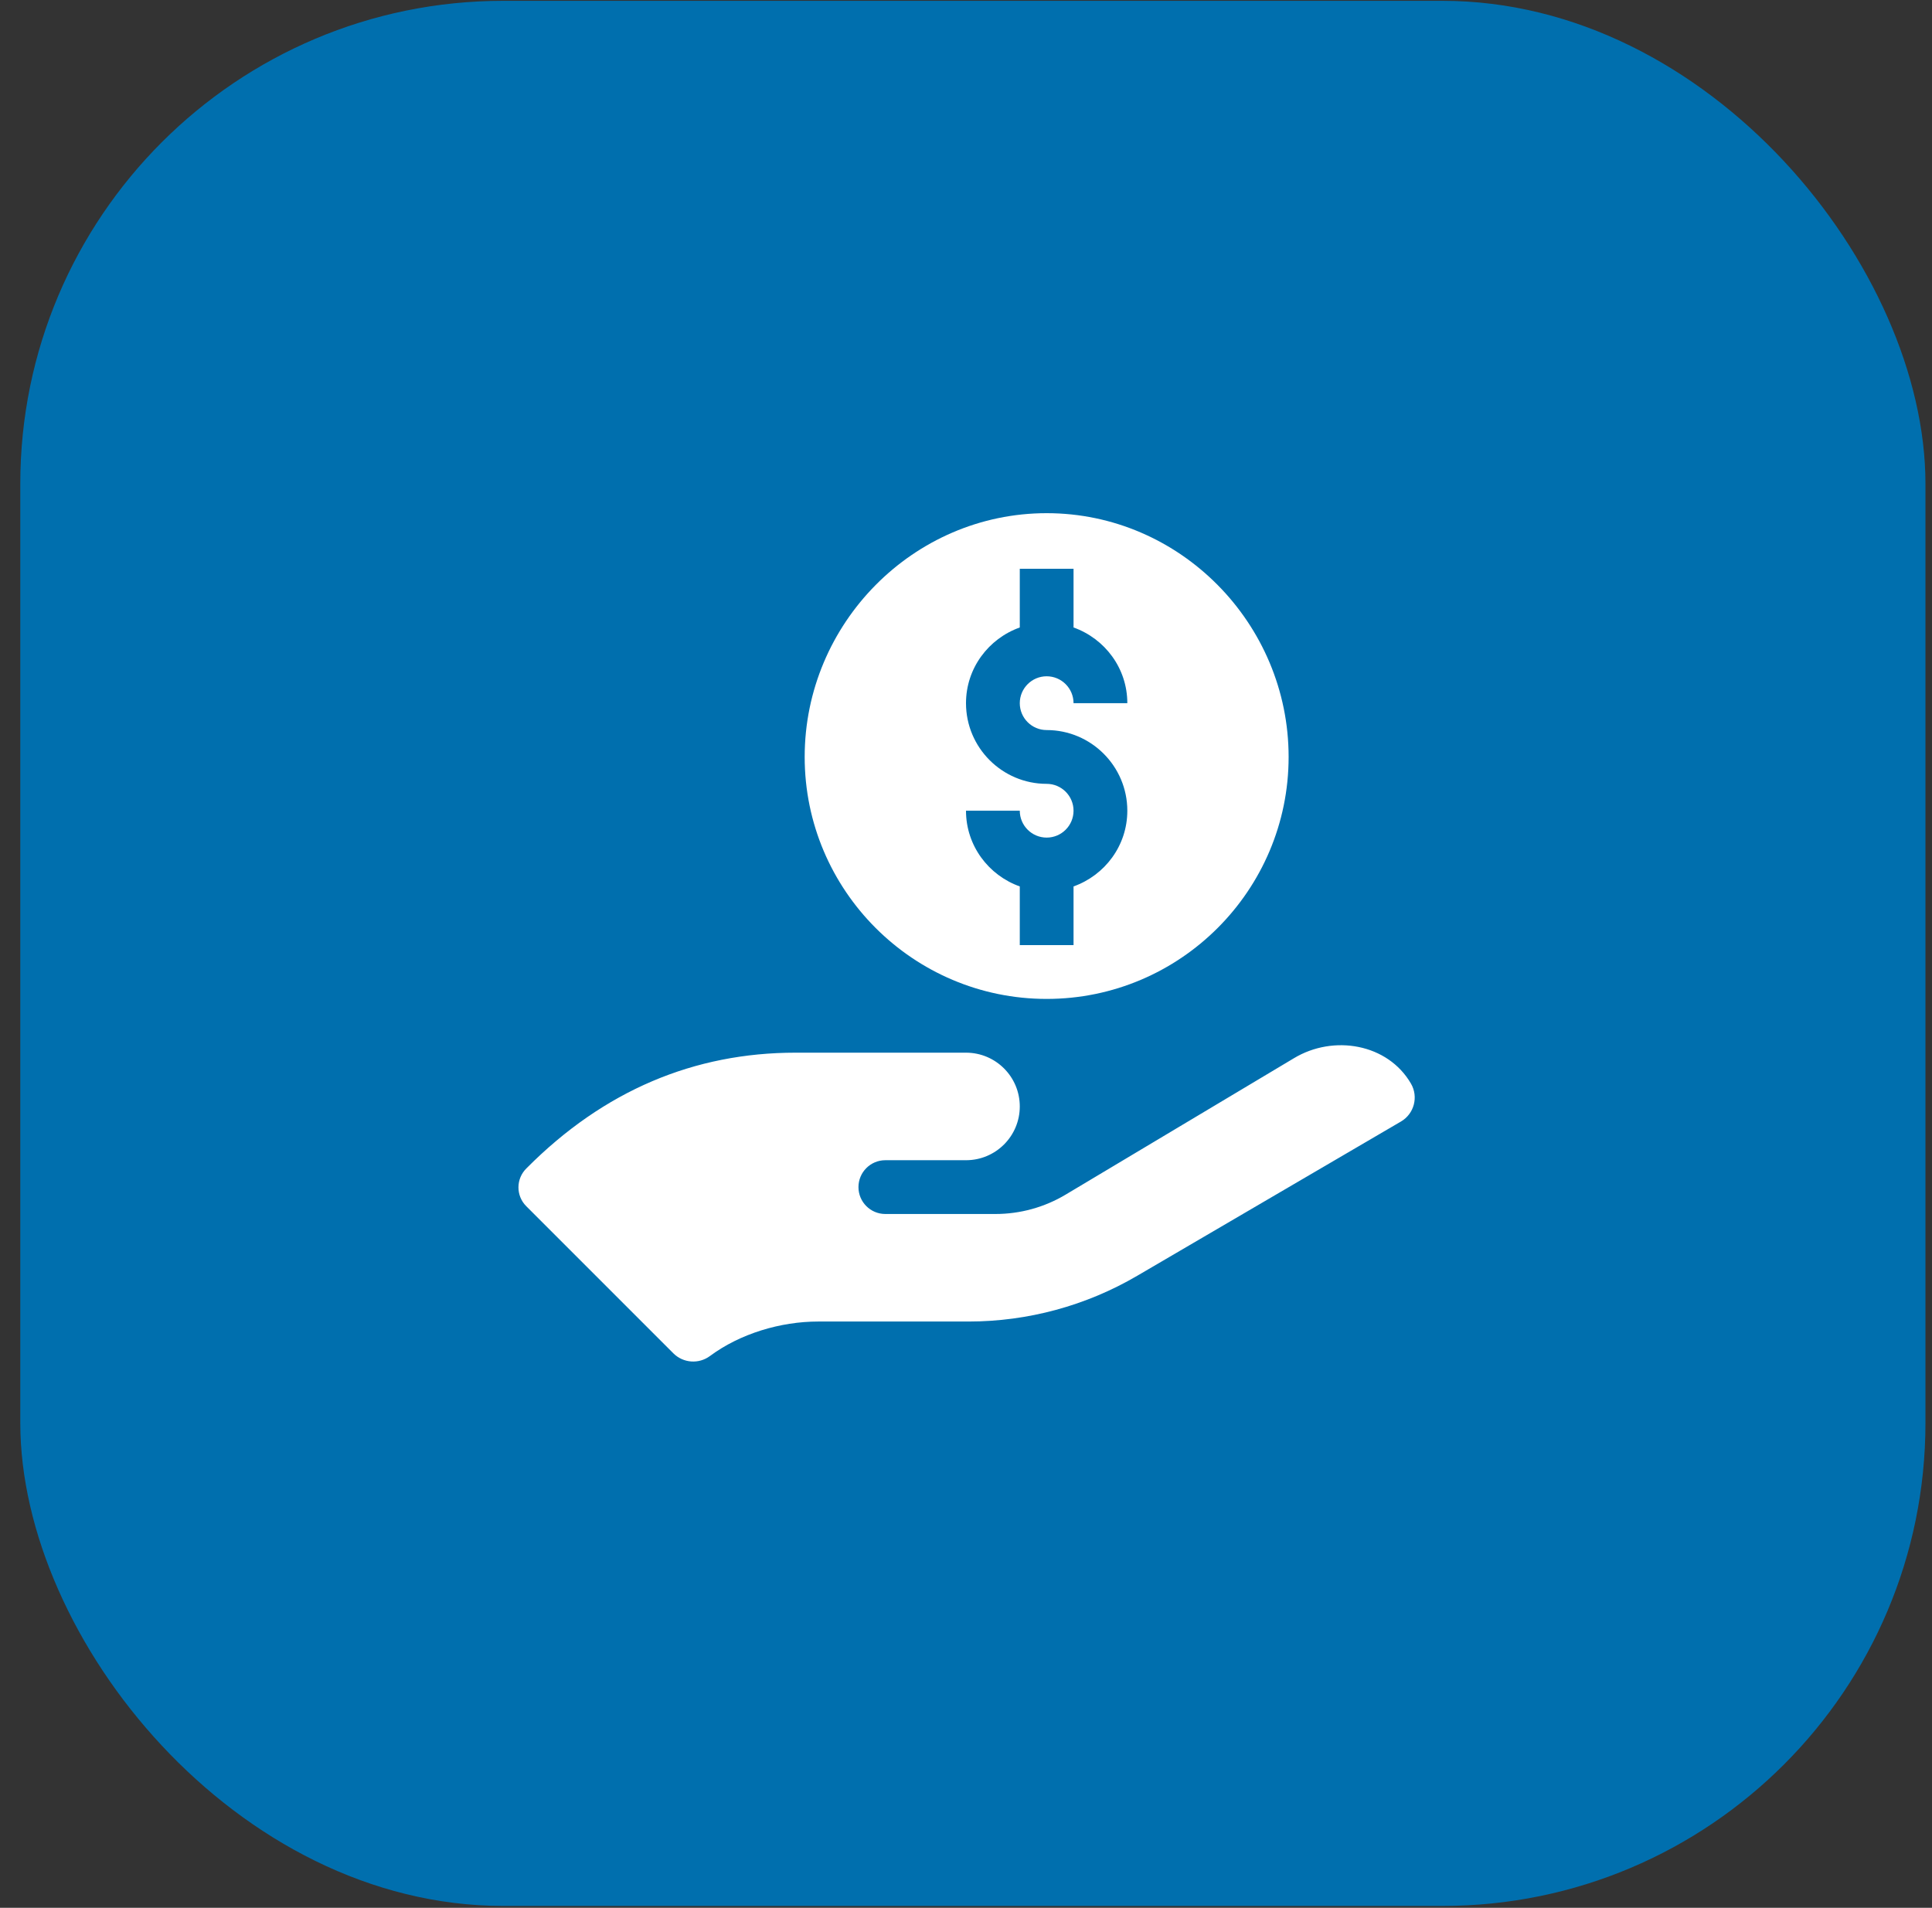
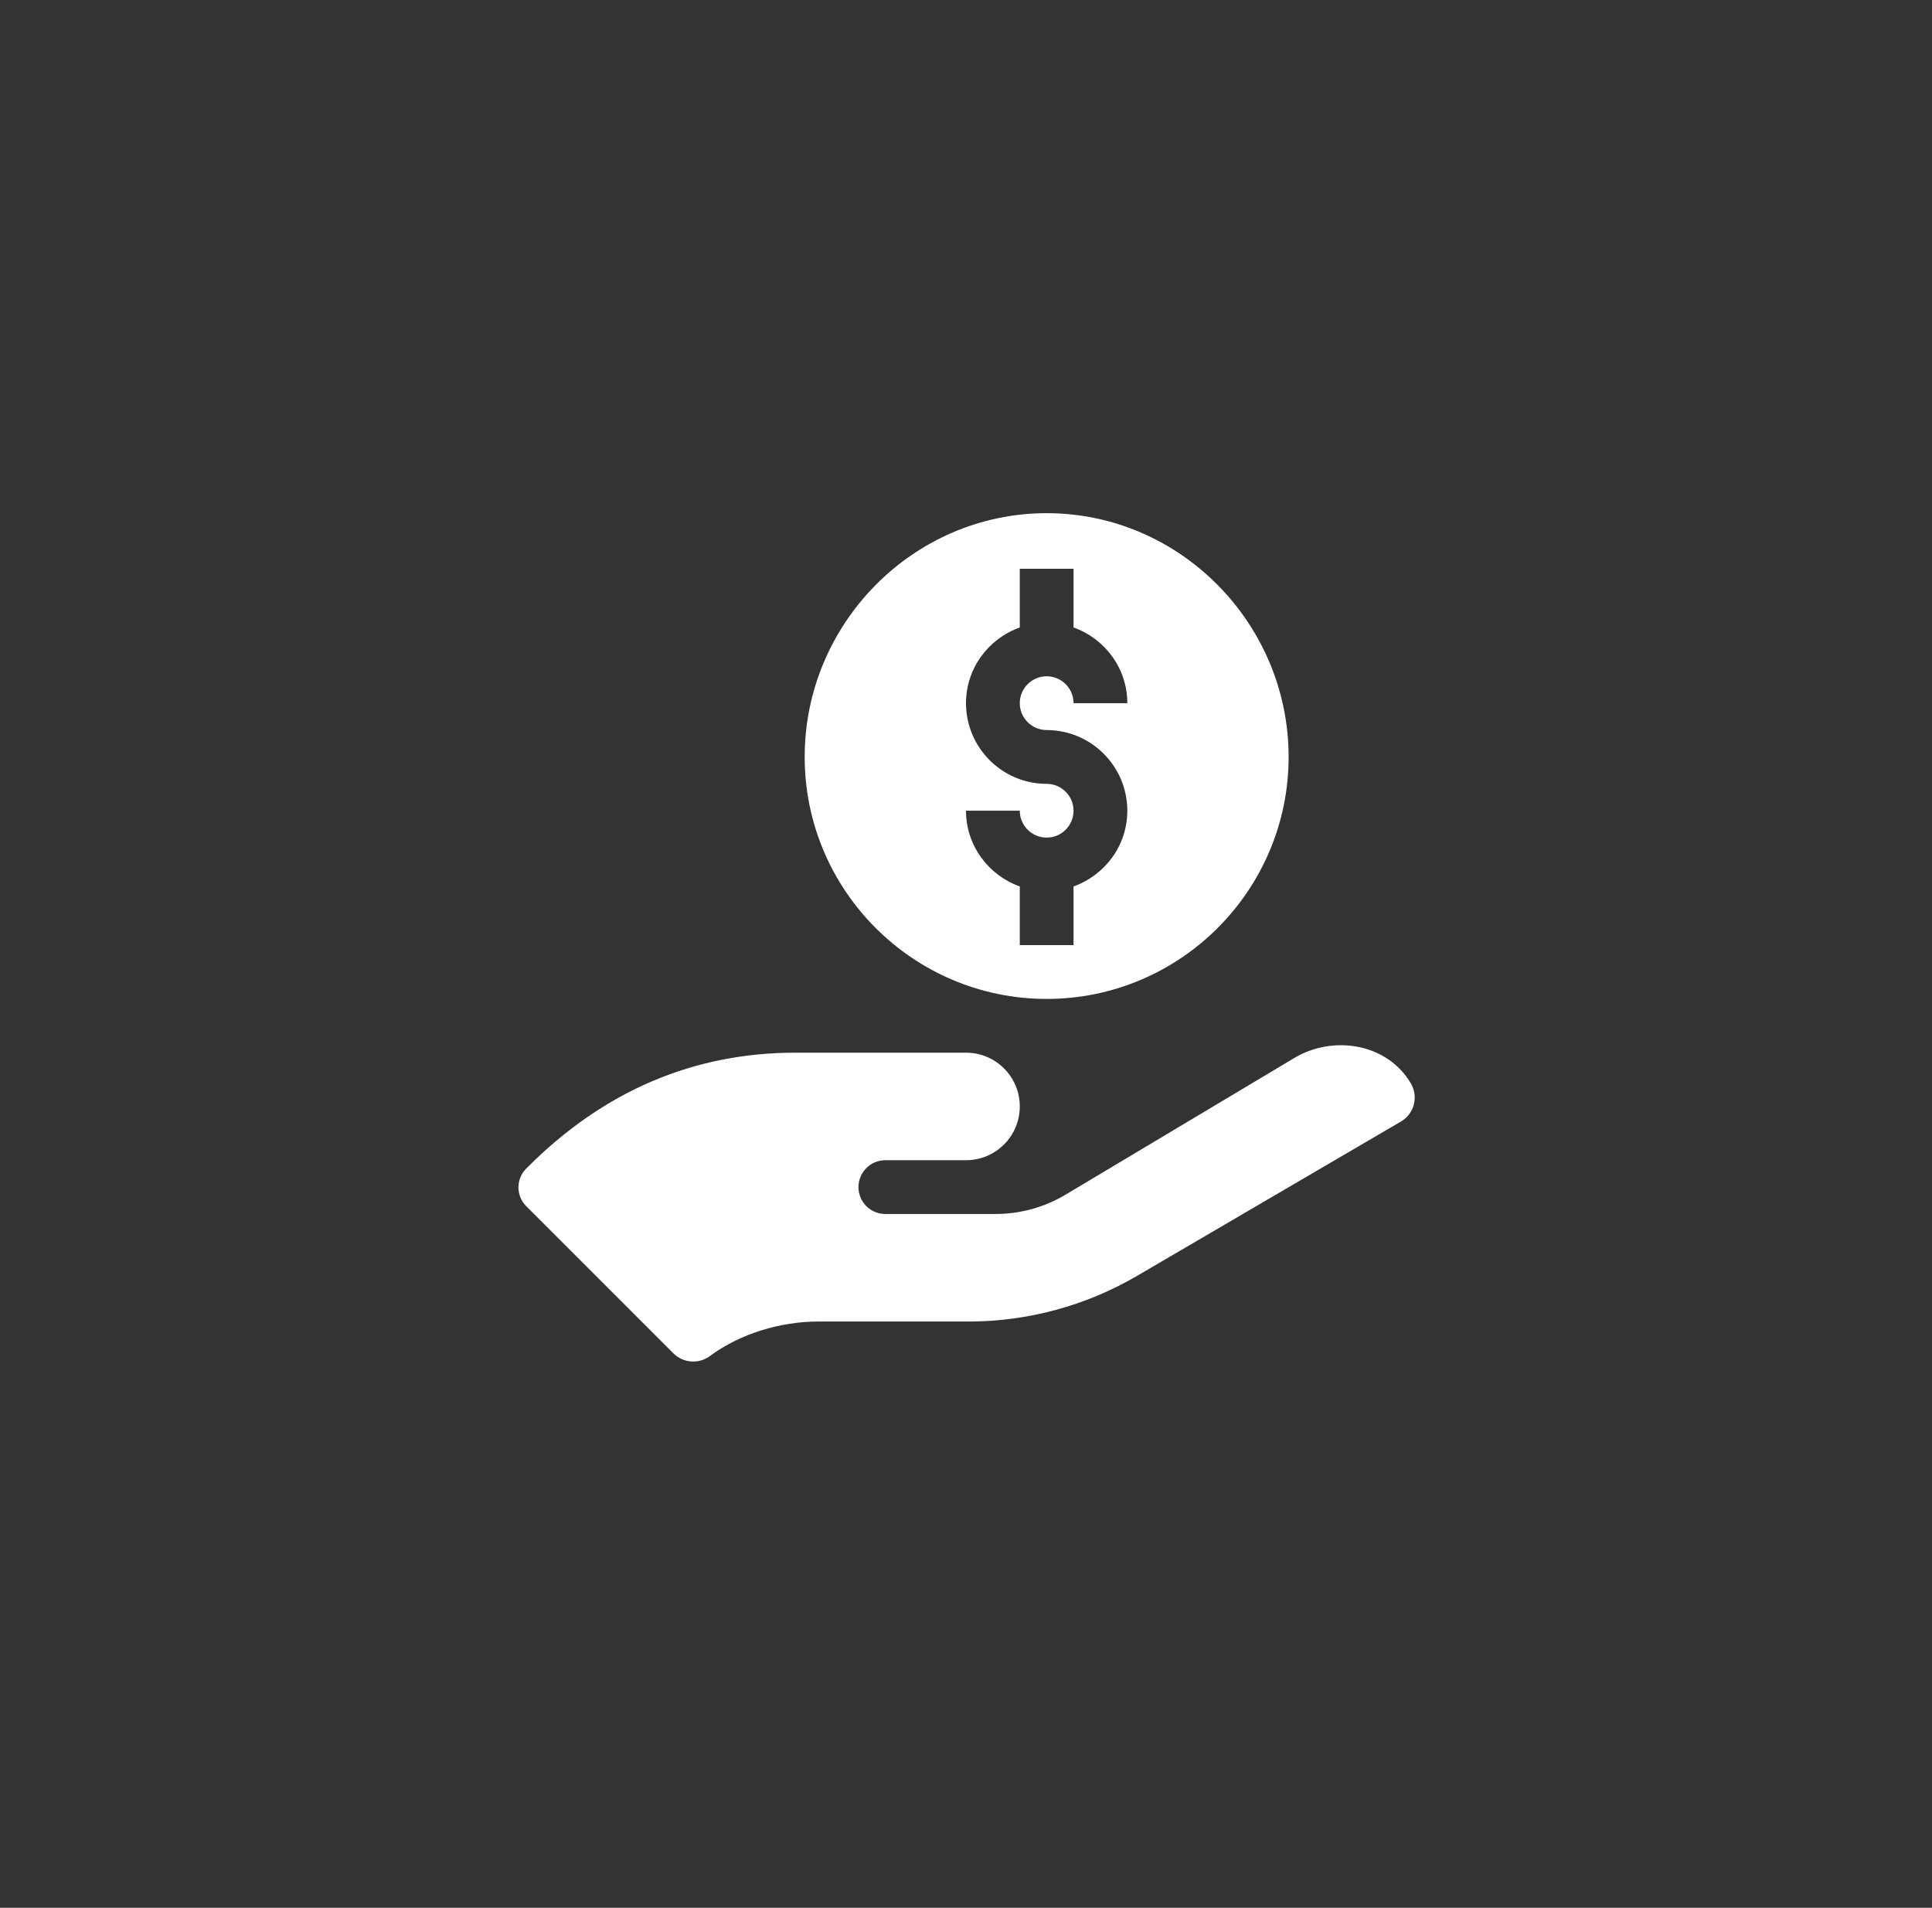
<svg xmlns="http://www.w3.org/2000/svg" width="80" height="79" viewBox="0 0 80 79" fill="none">
  <rect x="0" y="0" width="80" height="79" fill="#333333" stroke="none" />
-   <rect x="0.84" y="0.034" width="78.889" height="78.889" rx="20" fill="#006FAE" />
  <path d="M53.575 43.822L44.127 49.467C43.248 49.993 42.242 50.27 41.218 50.27H36.66C36.045 50.27 35.547 49.772 35.547 49.157V49.157C35.547 48.542 36.045 48.043 36.66 48.043H40C41.23 48.043 42.227 47.047 42.227 45.817V45.817C42.227 44.587 41.23 43.59 40 43.59H32.942C28.756 43.59 25.008 45.149 21.802 48.377V48.377C21.361 48.806 21.356 49.513 21.791 49.947L27.882 56.039C28.29 56.447 28.936 56.494 29.399 56.15V56.15C30.647 55.224 32.323 54.723 33.877 54.723H40.101C42.557 54.723 44.969 54.07 47.089 52.829L58.012 46.44C58.558 46.12 58.743 45.418 58.425 44.871V44.871C57.464 43.215 55.214 42.831 53.575 43.822Z" fill="white" />
  <path d="M43.34 41.364C48.865 41.364 53.359 36.869 53.359 31.344C53.359 25.819 48.865 21.25 43.34 21.25C37.815 21.25 33.32 25.819 33.32 31.344C33.32 36.869 37.815 41.364 43.34 41.364ZM43.34 32.458C41.498 32.458 40 30.959 40 29.118C40 27.668 40.934 26.444 42.227 25.983V23.551H44.453V25.983C45.746 26.444 46.68 27.668 46.68 29.118H44.453C44.453 28.503 43.954 28.004 43.34 28.004C42.726 28.004 42.227 28.503 42.227 29.118C42.227 29.732 42.726 30.231 43.34 30.231C45.181 30.231 46.68 31.729 46.68 33.571C46.68 35.02 45.746 36.245 44.453 36.706V39.137H42.227V36.706C40.934 36.245 40 35.02 40 33.571H42.227C42.227 34.185 42.726 34.684 43.34 34.684C43.954 34.684 44.453 34.185 44.453 33.571C44.453 32.957 43.954 32.458 43.34 32.458Z" fill="white" />
</svg>